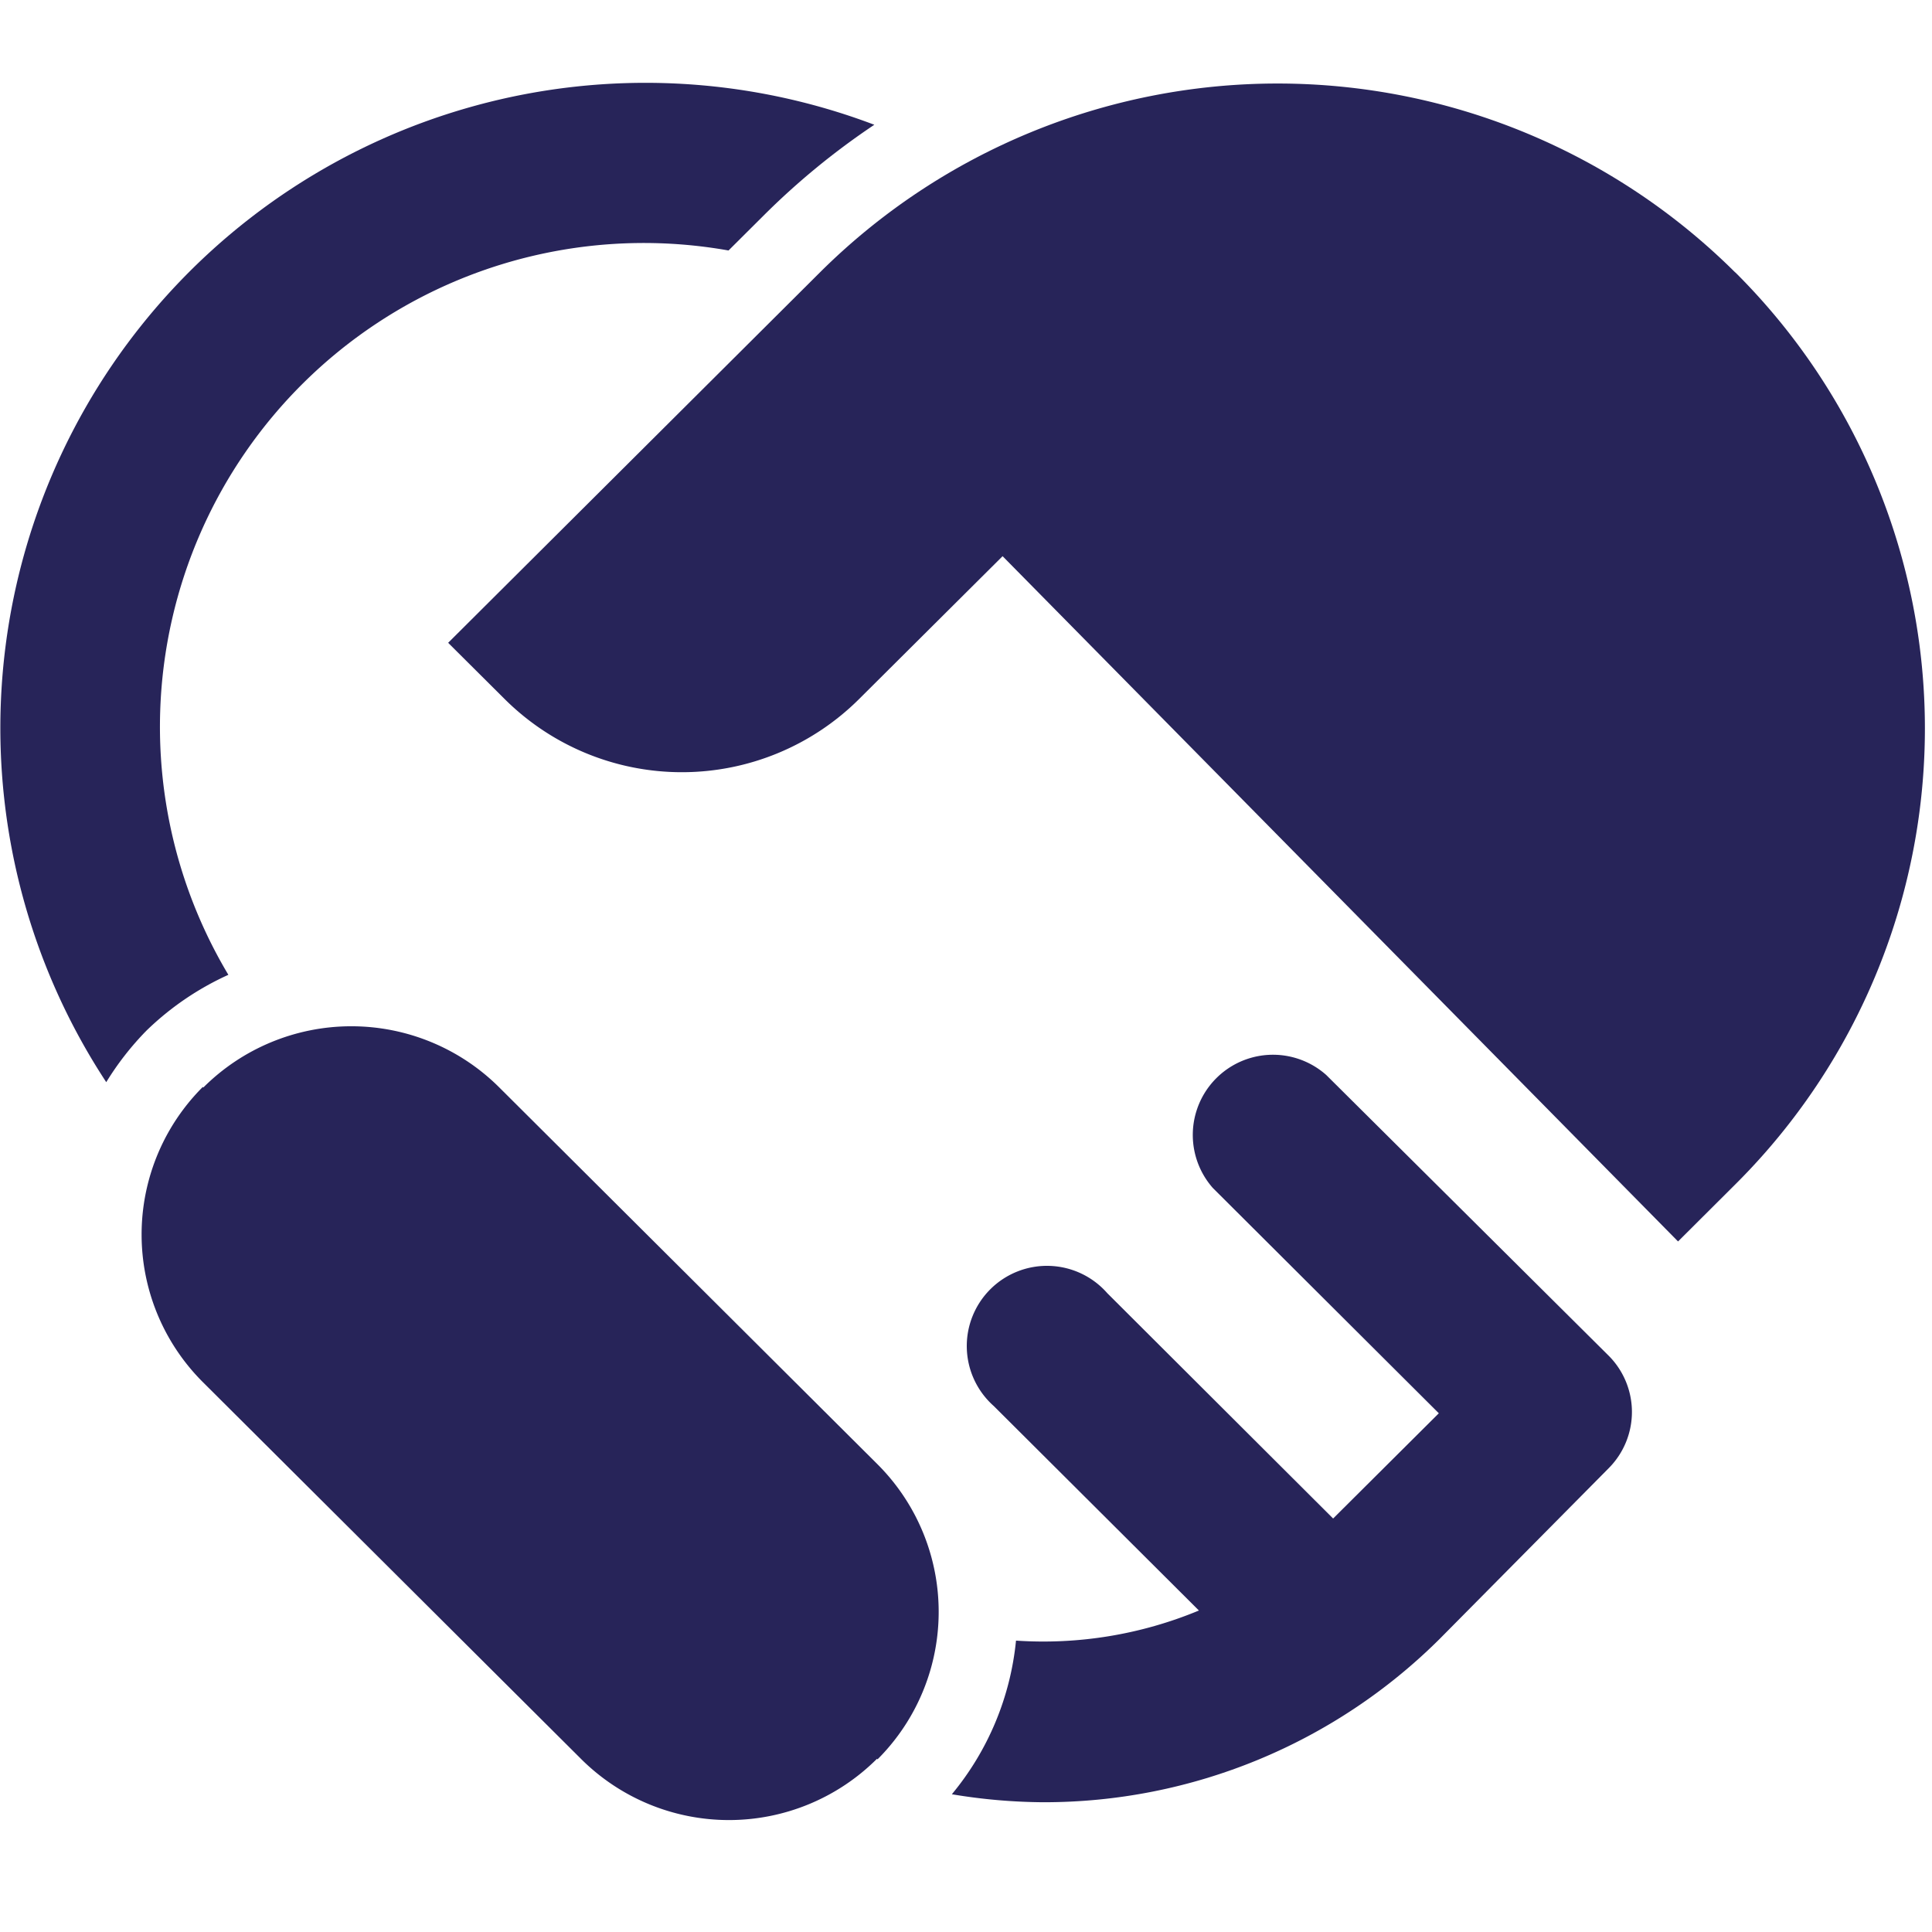
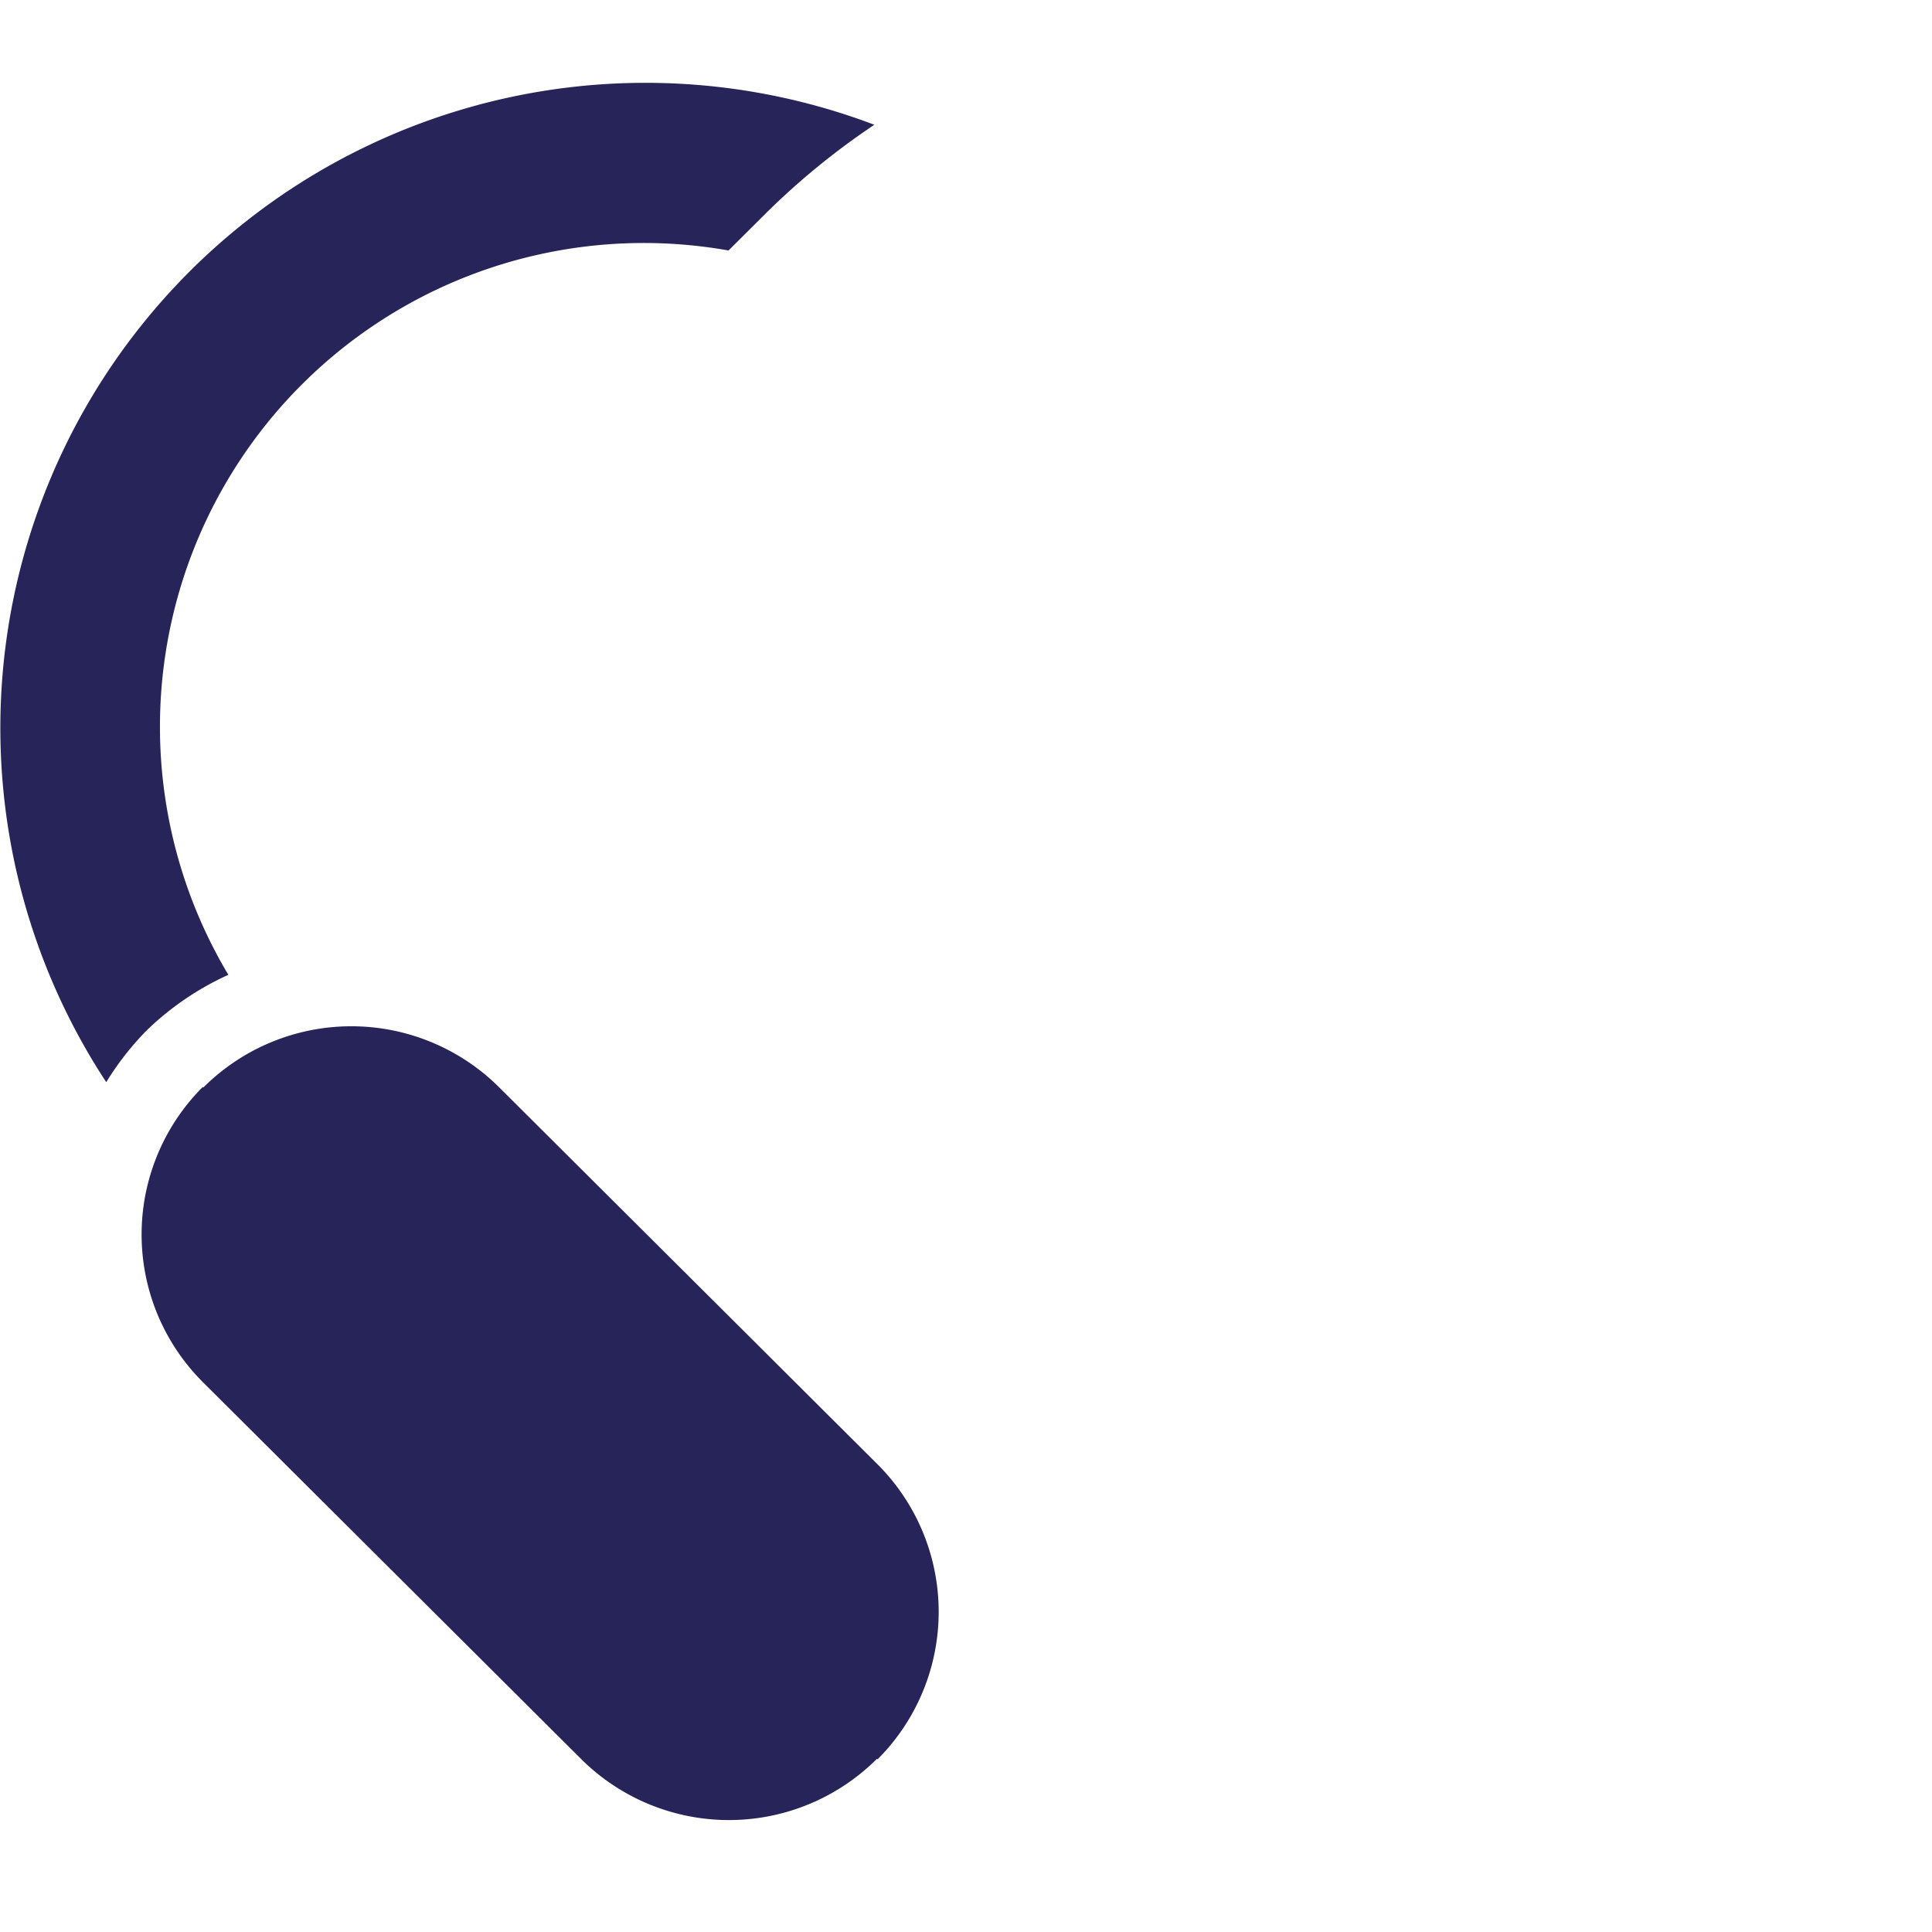
<svg xmlns="http://www.w3.org/2000/svg" id="icon_flow_03" width="53.004" height="53" viewBox="0 0 53.004 53">
  <g id="handshake" transform="translate(0 2.292)">
-     <path id="Path" d="M10.271.615a2.2,2.2,0,0,0-3.111,3.1l6.2,6.181-2.9,2.887L4.263,6.6A2.2,2.2,0,1,0,1.153,9.7l5.625,5.607a11.13,11.13,0,0,1-5.018.826A7.8,7.8,0,0,1,0,20.348a15.654,15.654,0,0,0,2.5.219,15.39,15.39,0,0,0,10.889-4.487L18.023,11.4a2.186,2.186,0,0,0-.013-3.093Z" transform="translate(26.114 26.585)" fill="#272459" />
    <path id="Path-2" data-name="Path" d="M4.015,25.983a7.9,7.9,0,0,1,2.25-1.534A13.273,13.273,0,0,1,19.987,4.577l.953-.949a20.2,20.2,0,0,1,3.047-2.5A17.7,17.7,0,0,0,2.915,27.394,7.956,7.956,0,0,1,4.015,25.983Z" transform="translate(0 0.003)" fill="#272459" />
    <path id="Rectangle" d="M.021,5.77A5.747,5.747,0,0,1,5.754.027L20.4,0a5.72,5.72,0,0,1,5.733,5.723h-.021a5.747,5.747,0,0,1-5.733,5.744l-14.651.027A5.72,5.72,0,0,1,0,5.77Z" transform="translate(9.643 23.449) rotate(45)" fill="#272459" />
-     <path id="Path-3" data-name="Path" d="M35.309,5.181a17.8,17.8,0,0,0-25.109,0L0,15.343l1.557,1.55a6.892,6.892,0,0,0,9.71,0l3.944-3.926,18.531,18.8L35.314,30.2a17.645,17.645,0,0,0,0-25.018Z" transform="translate(12.295 0)" fill="#272459" />
  </g>
  <rect id="Rectangle-2" data-name="Rectangle" width="53" height="53" transform="translate(0.004)" fill="none" />
</svg>